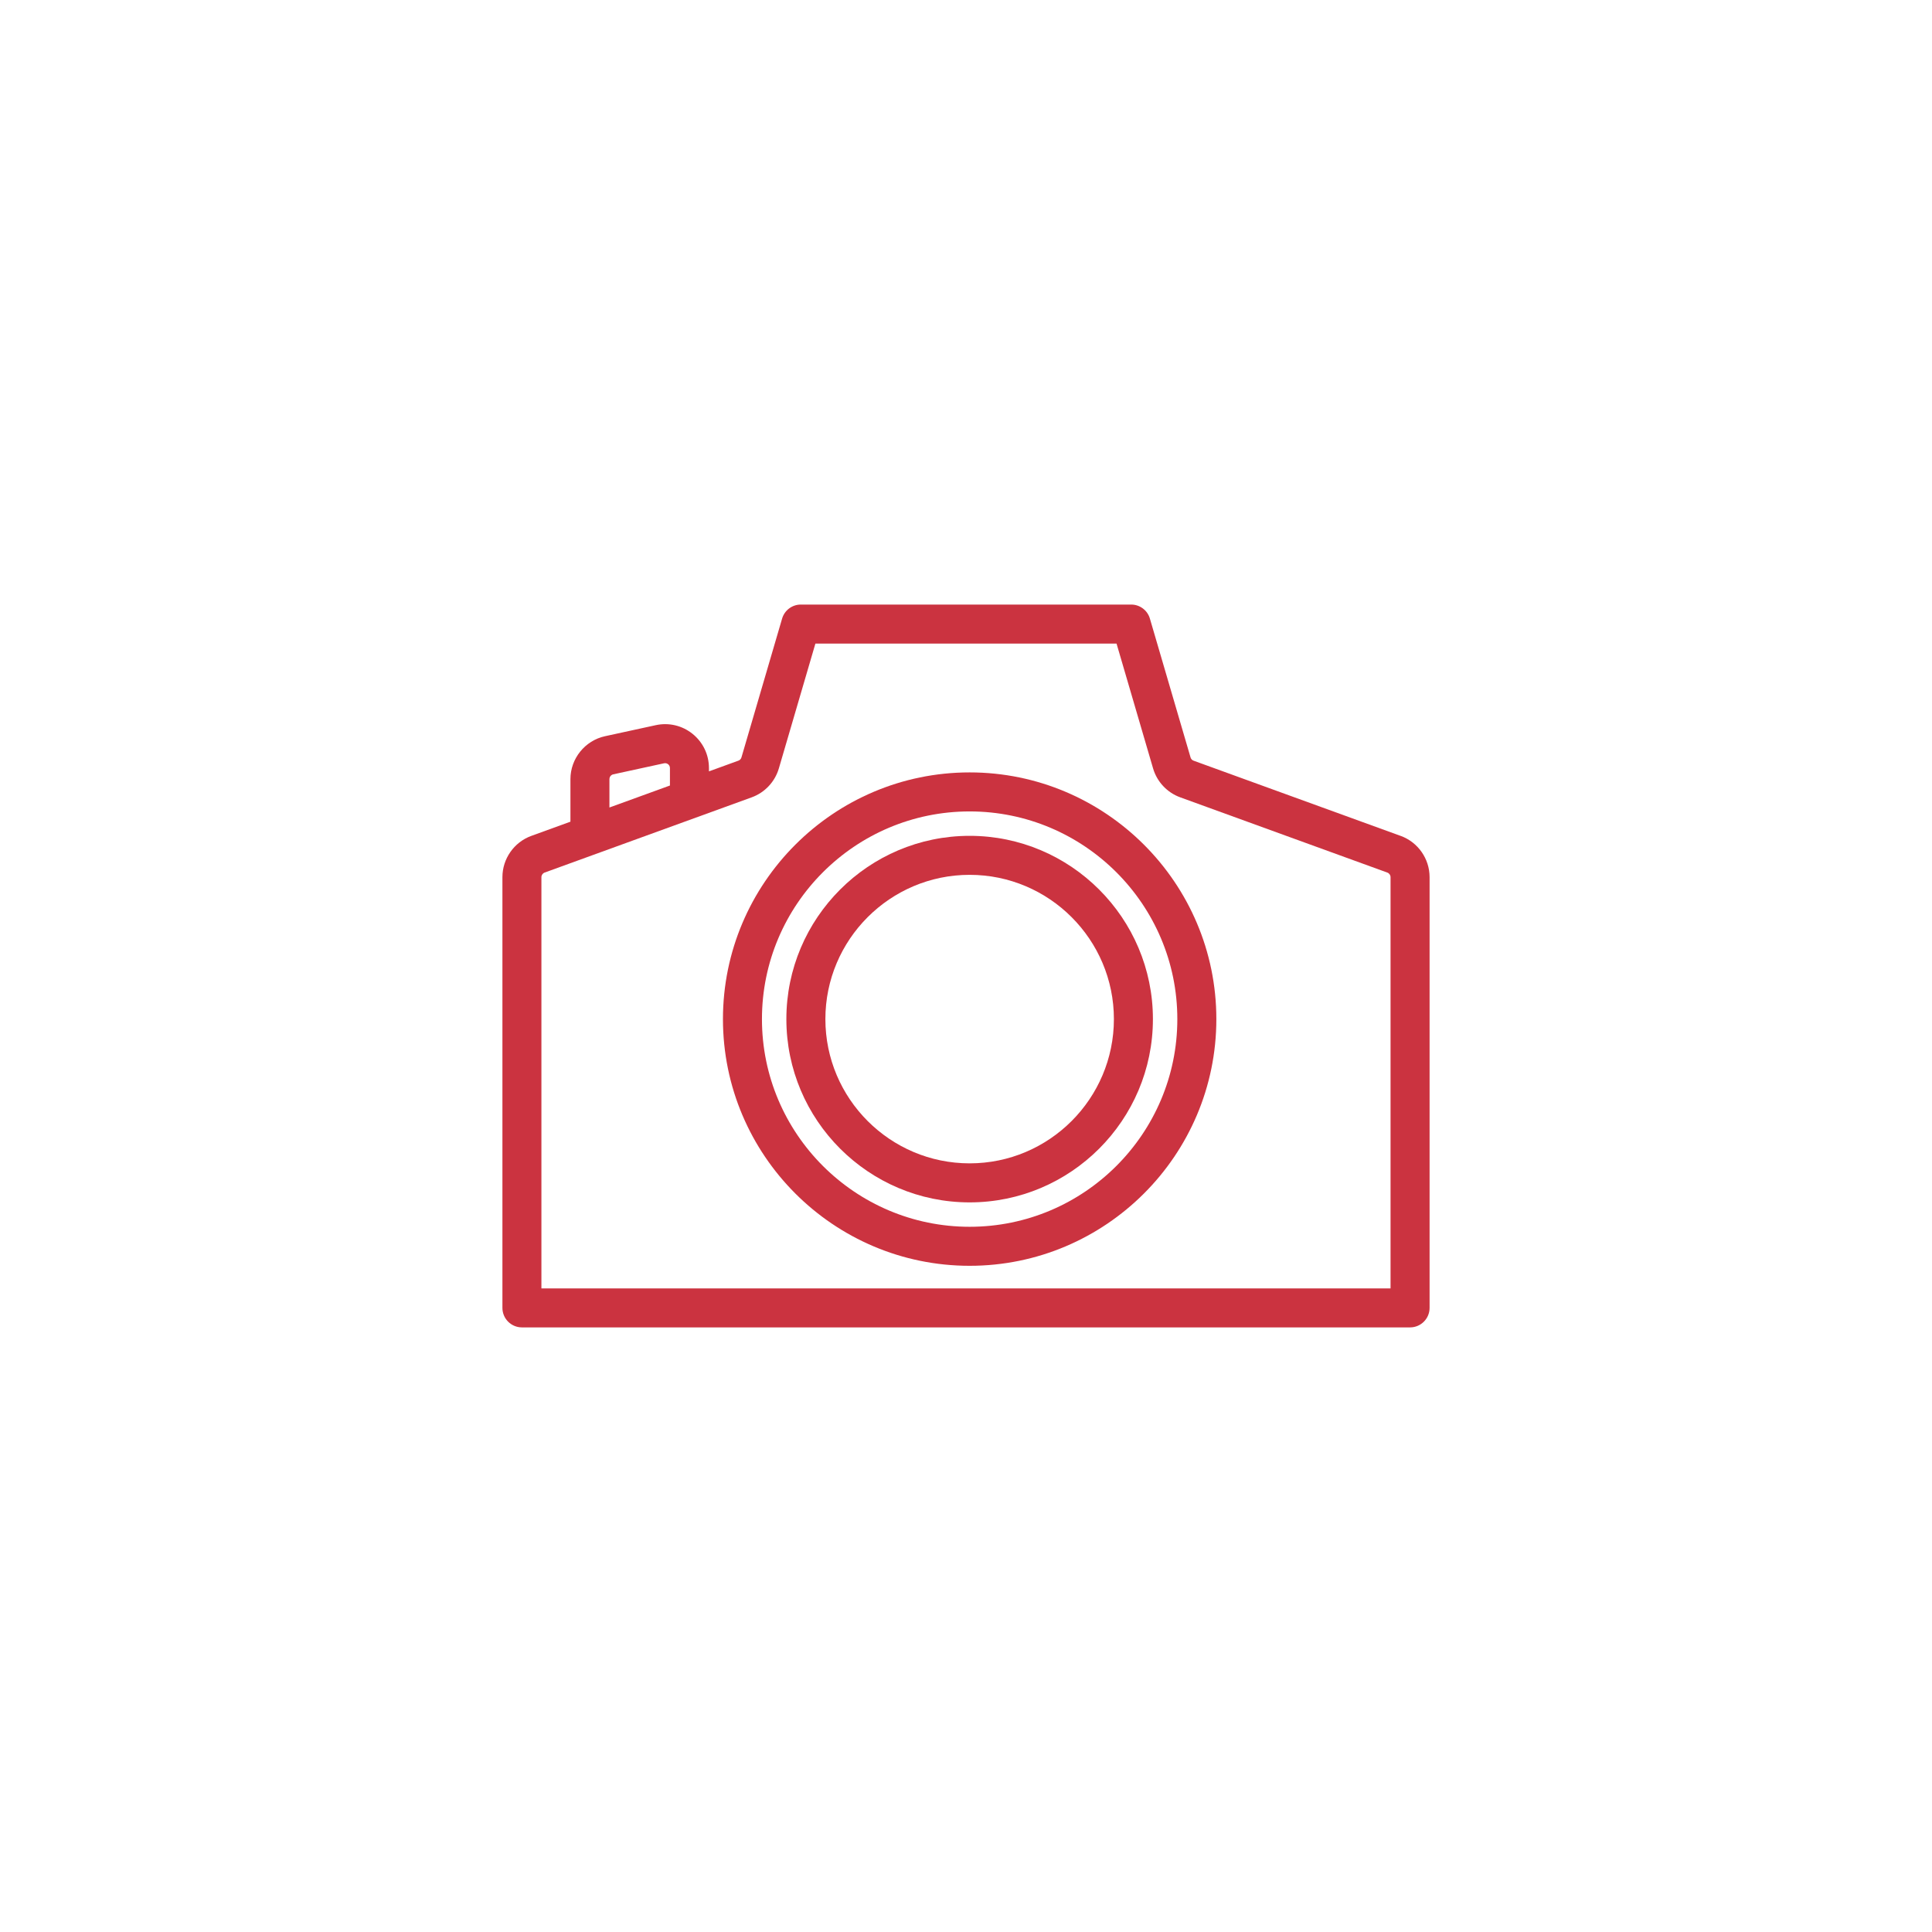
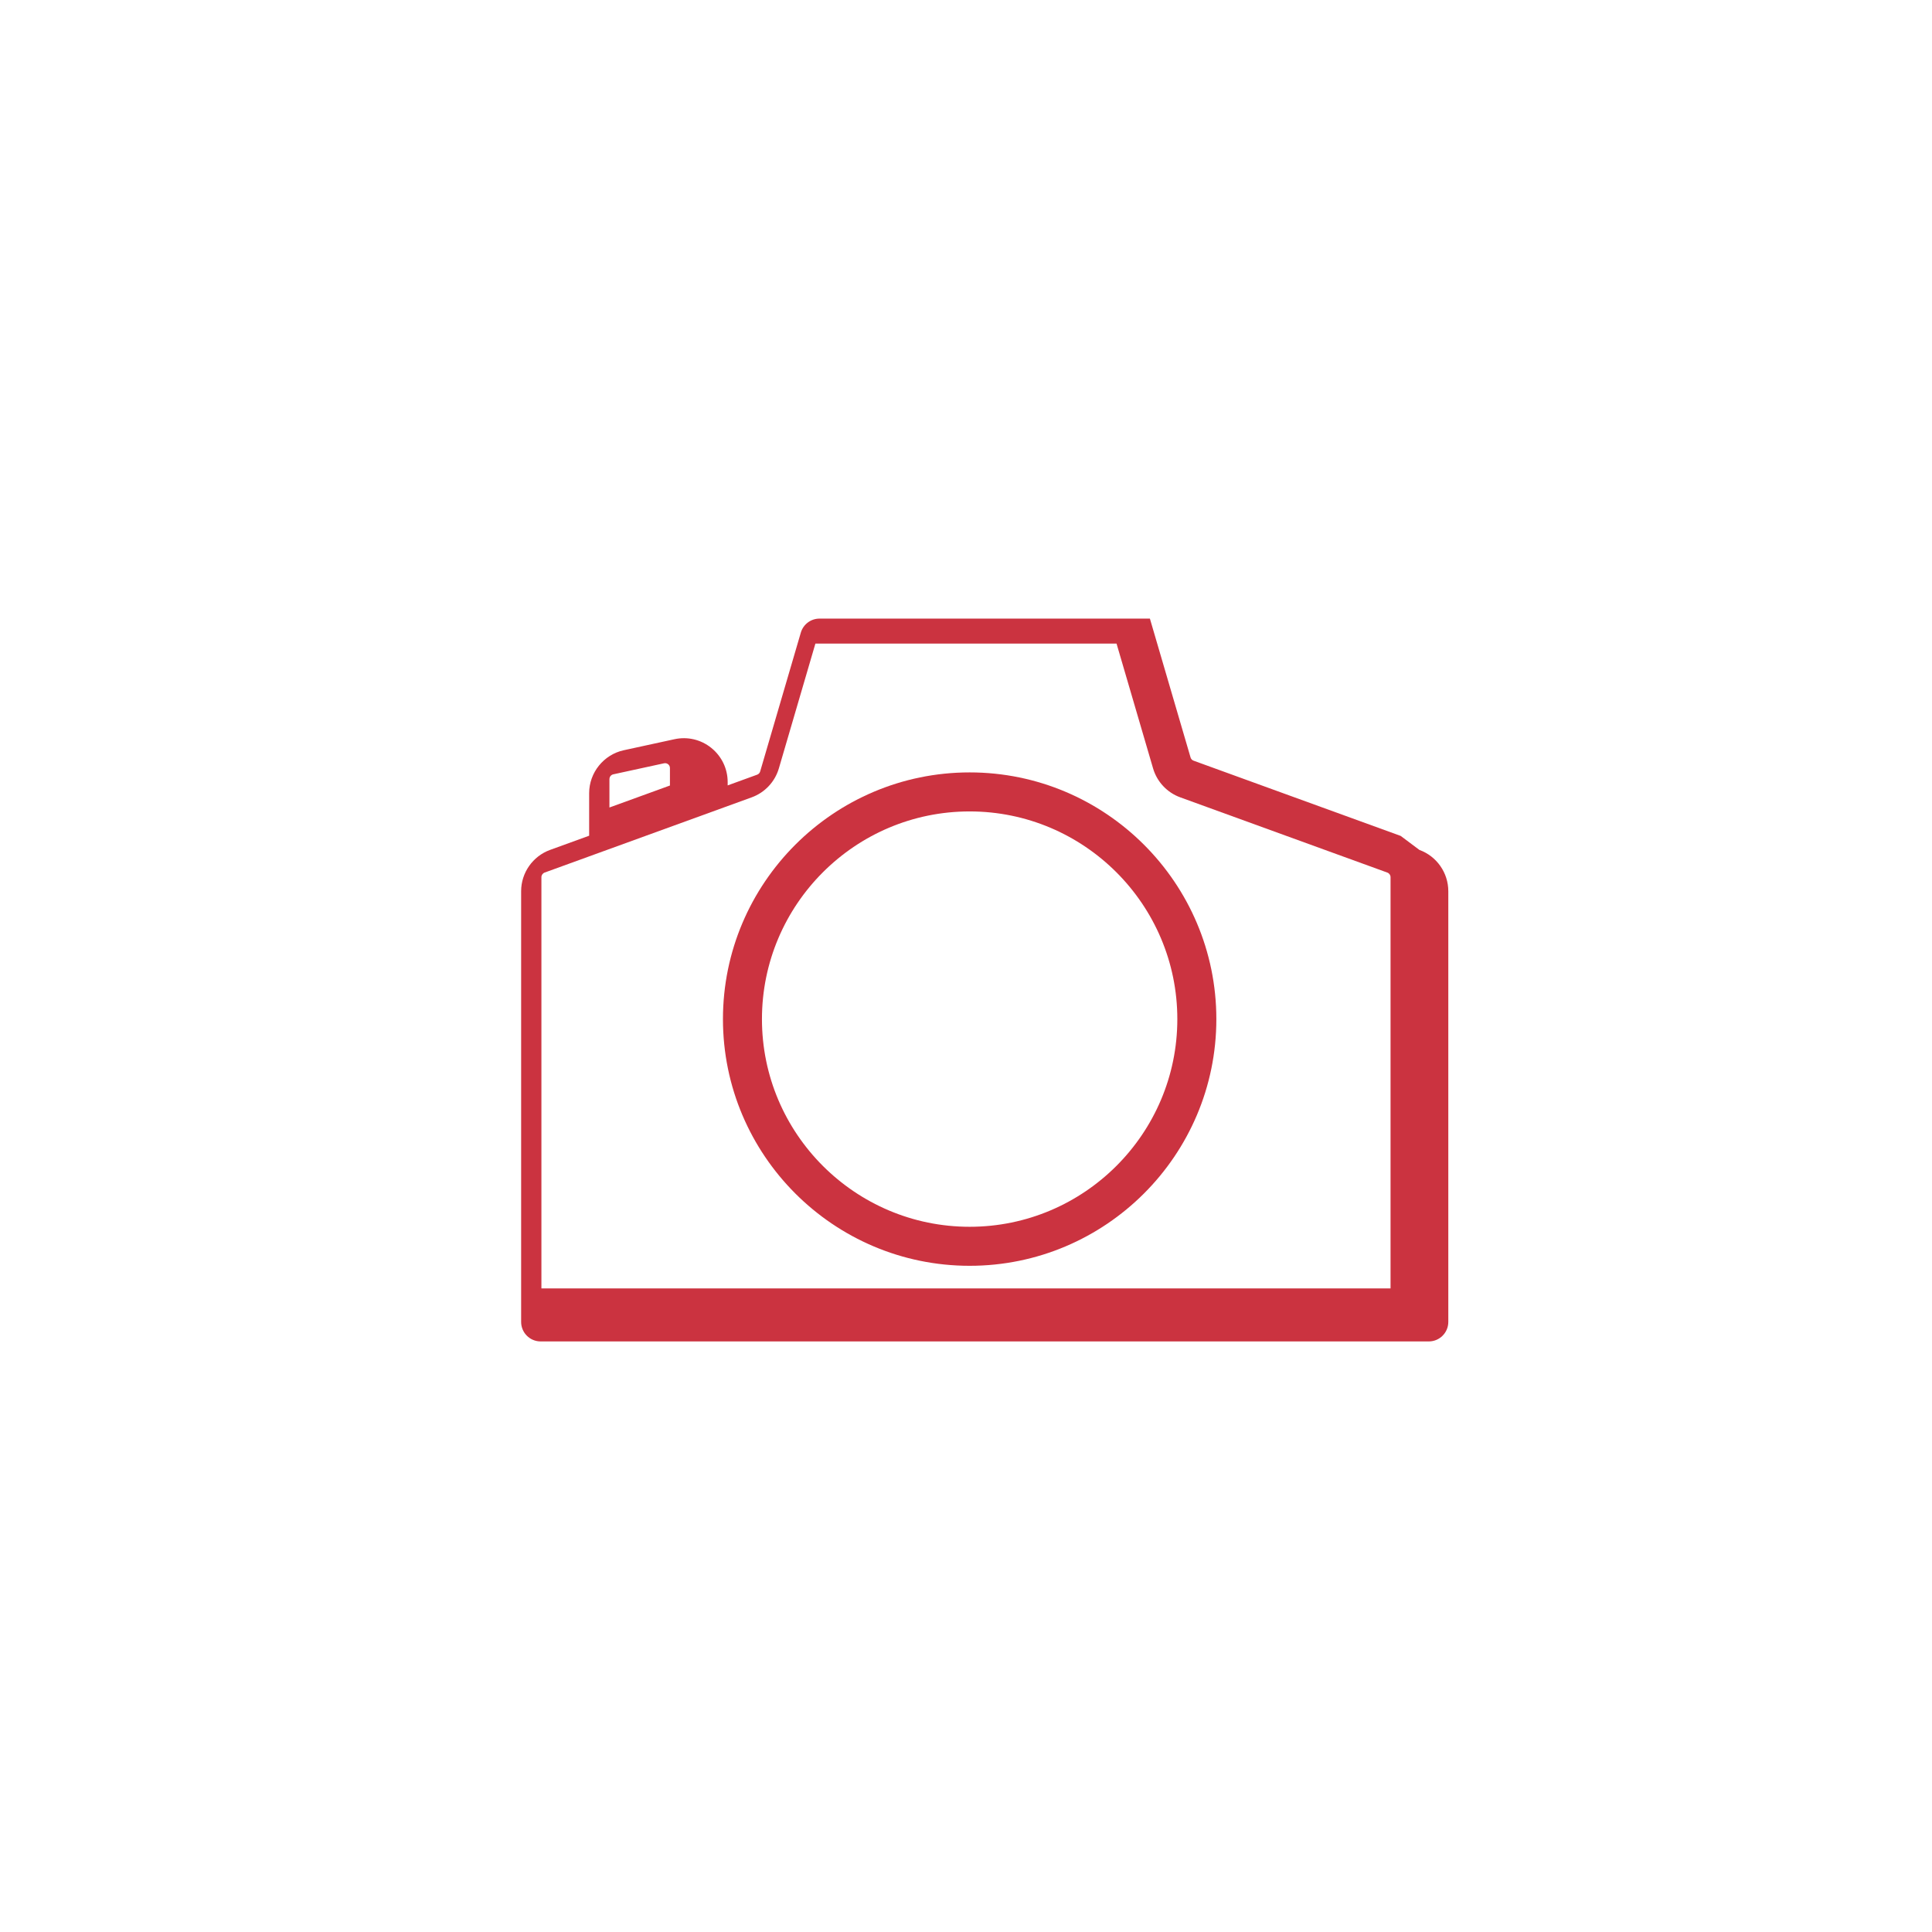
<svg xmlns="http://www.w3.org/2000/svg" viewBox="0 0 1024 1024" data-name="Layer 1" id="Layer_1">
  <defs>
    <style>
      .cls-1 {
        fill: #cb3340;
        stroke-width: 0px;
      }
    </style>
  </defs>
-   <path d="M742.39,443.05l-109.78-39.88c-.77-.28-1.36-.91-1.59-1.7l-21.55-73.6c-1.29-4.41-5.33-7.44-9.92-7.44h-175.1c-4.59,0-8.63,3.03-9.92,7.44l-21.55,73.59c-.23.79-.83,1.42-1.6,1.7l-15.62,5.68v-1.75c0-7.07-3.16-13.67-8.66-18.11-5.5-4.44-12.62-6.13-19.54-4.62l-26.9,5.85c-10.61,2.31-18.32,11.87-18.32,22.73v22.57l-20.73,7.53c-9.16,3.33-15.32,12.12-15.32,21.86v228.31c0,5.71,4.63,10.34,10.34,10.34h470.74c5.71,0,10.34-4.63,10.34-10.34v-228.31c0-9.74-6.16-18.53-15.32-21.86ZM323.02,412.94c0-1.23.84-2.27,2.03-2.53l26.9-5.85c.98-.22,1.73.16,2.17.51.44.35.96.99.96,2.01v9.26l-32.07,11.65v-15.06ZM737.03,682.88h-450.07v-217.97c0-1.08.69-2.06,1.7-2.43l109.77-39.88c6.93-2.51,12.31-8.24,14.38-15.33l19.37-66.16h159.61l19.37,66.17c2.07,7.08,7.45,12.81,14.38,15.32l109.77,39.88c1.02.37,1.71,1.35,1.71,2.43v217.97Z" class="cls-1" />
+   <path d="M742.39,443.05l-109.78-39.88c-.77-.28-1.36-.91-1.59-1.7l-21.55-73.6h-175.1c-4.59,0-8.63,3.03-9.92,7.44l-21.55,73.59c-.23.79-.83,1.42-1.6,1.7l-15.62,5.68v-1.75c0-7.07-3.16-13.67-8.66-18.11-5.5-4.44-12.62-6.13-19.54-4.62l-26.9,5.85c-10.61,2.31-18.32,11.87-18.32,22.73v22.57l-20.73,7.53c-9.16,3.33-15.32,12.12-15.32,21.86v228.31c0,5.71,4.63,10.34,10.34,10.34h470.74c5.71,0,10.34-4.63,10.34-10.34v-228.31c0-9.74-6.16-18.53-15.32-21.86ZM323.02,412.94c0-1.23.84-2.27,2.03-2.53l26.9-5.85c.98-.22,1.73.16,2.17.51.44.35.96.99.96,2.01v9.26l-32.07,11.65v-15.06ZM737.03,682.88h-450.07v-217.97c0-1.08.69-2.06,1.7-2.43l109.77-39.88c6.93-2.51,12.31-8.24,14.38-15.33l19.37-66.16h159.61l19.37,66.17c2.07,7.08,7.45,12.81,14.38,15.32l109.77,39.88c1.02.37,1.71,1.35,1.71,2.43v217.97Z" class="cls-1" />
  <path d="M513.93,409.39c-72.1,0-130.75,58.66-130.75,130.76s58.66,130.75,130.75,130.75,130.76-58.65,130.76-130.75-58.66-130.76-130.76-130.76ZM513.93,650.22c-60.7,0-110.08-49.38-110.08-110.07s49.38-110.08,110.08-110.08,110.08,49.38,110.08,110.08-49.38,110.07-110.08,110.07Z" class="cls-1" />
-   <path d="M513.93,443.01c-53.56,0-97.14,43.58-97.14,97.14s43.58,97.14,97.14,97.14,97.14-43.58,97.14-97.14-43.58-97.14-97.14-97.14ZM513.93,616.6c-42.16,0-76.46-34.3-76.46-76.46s34.3-76.46,76.46-76.46,76.46,34.3,76.46,76.46-34.3,76.46-76.46,76.46Z" class="cls-1" />
</svg>